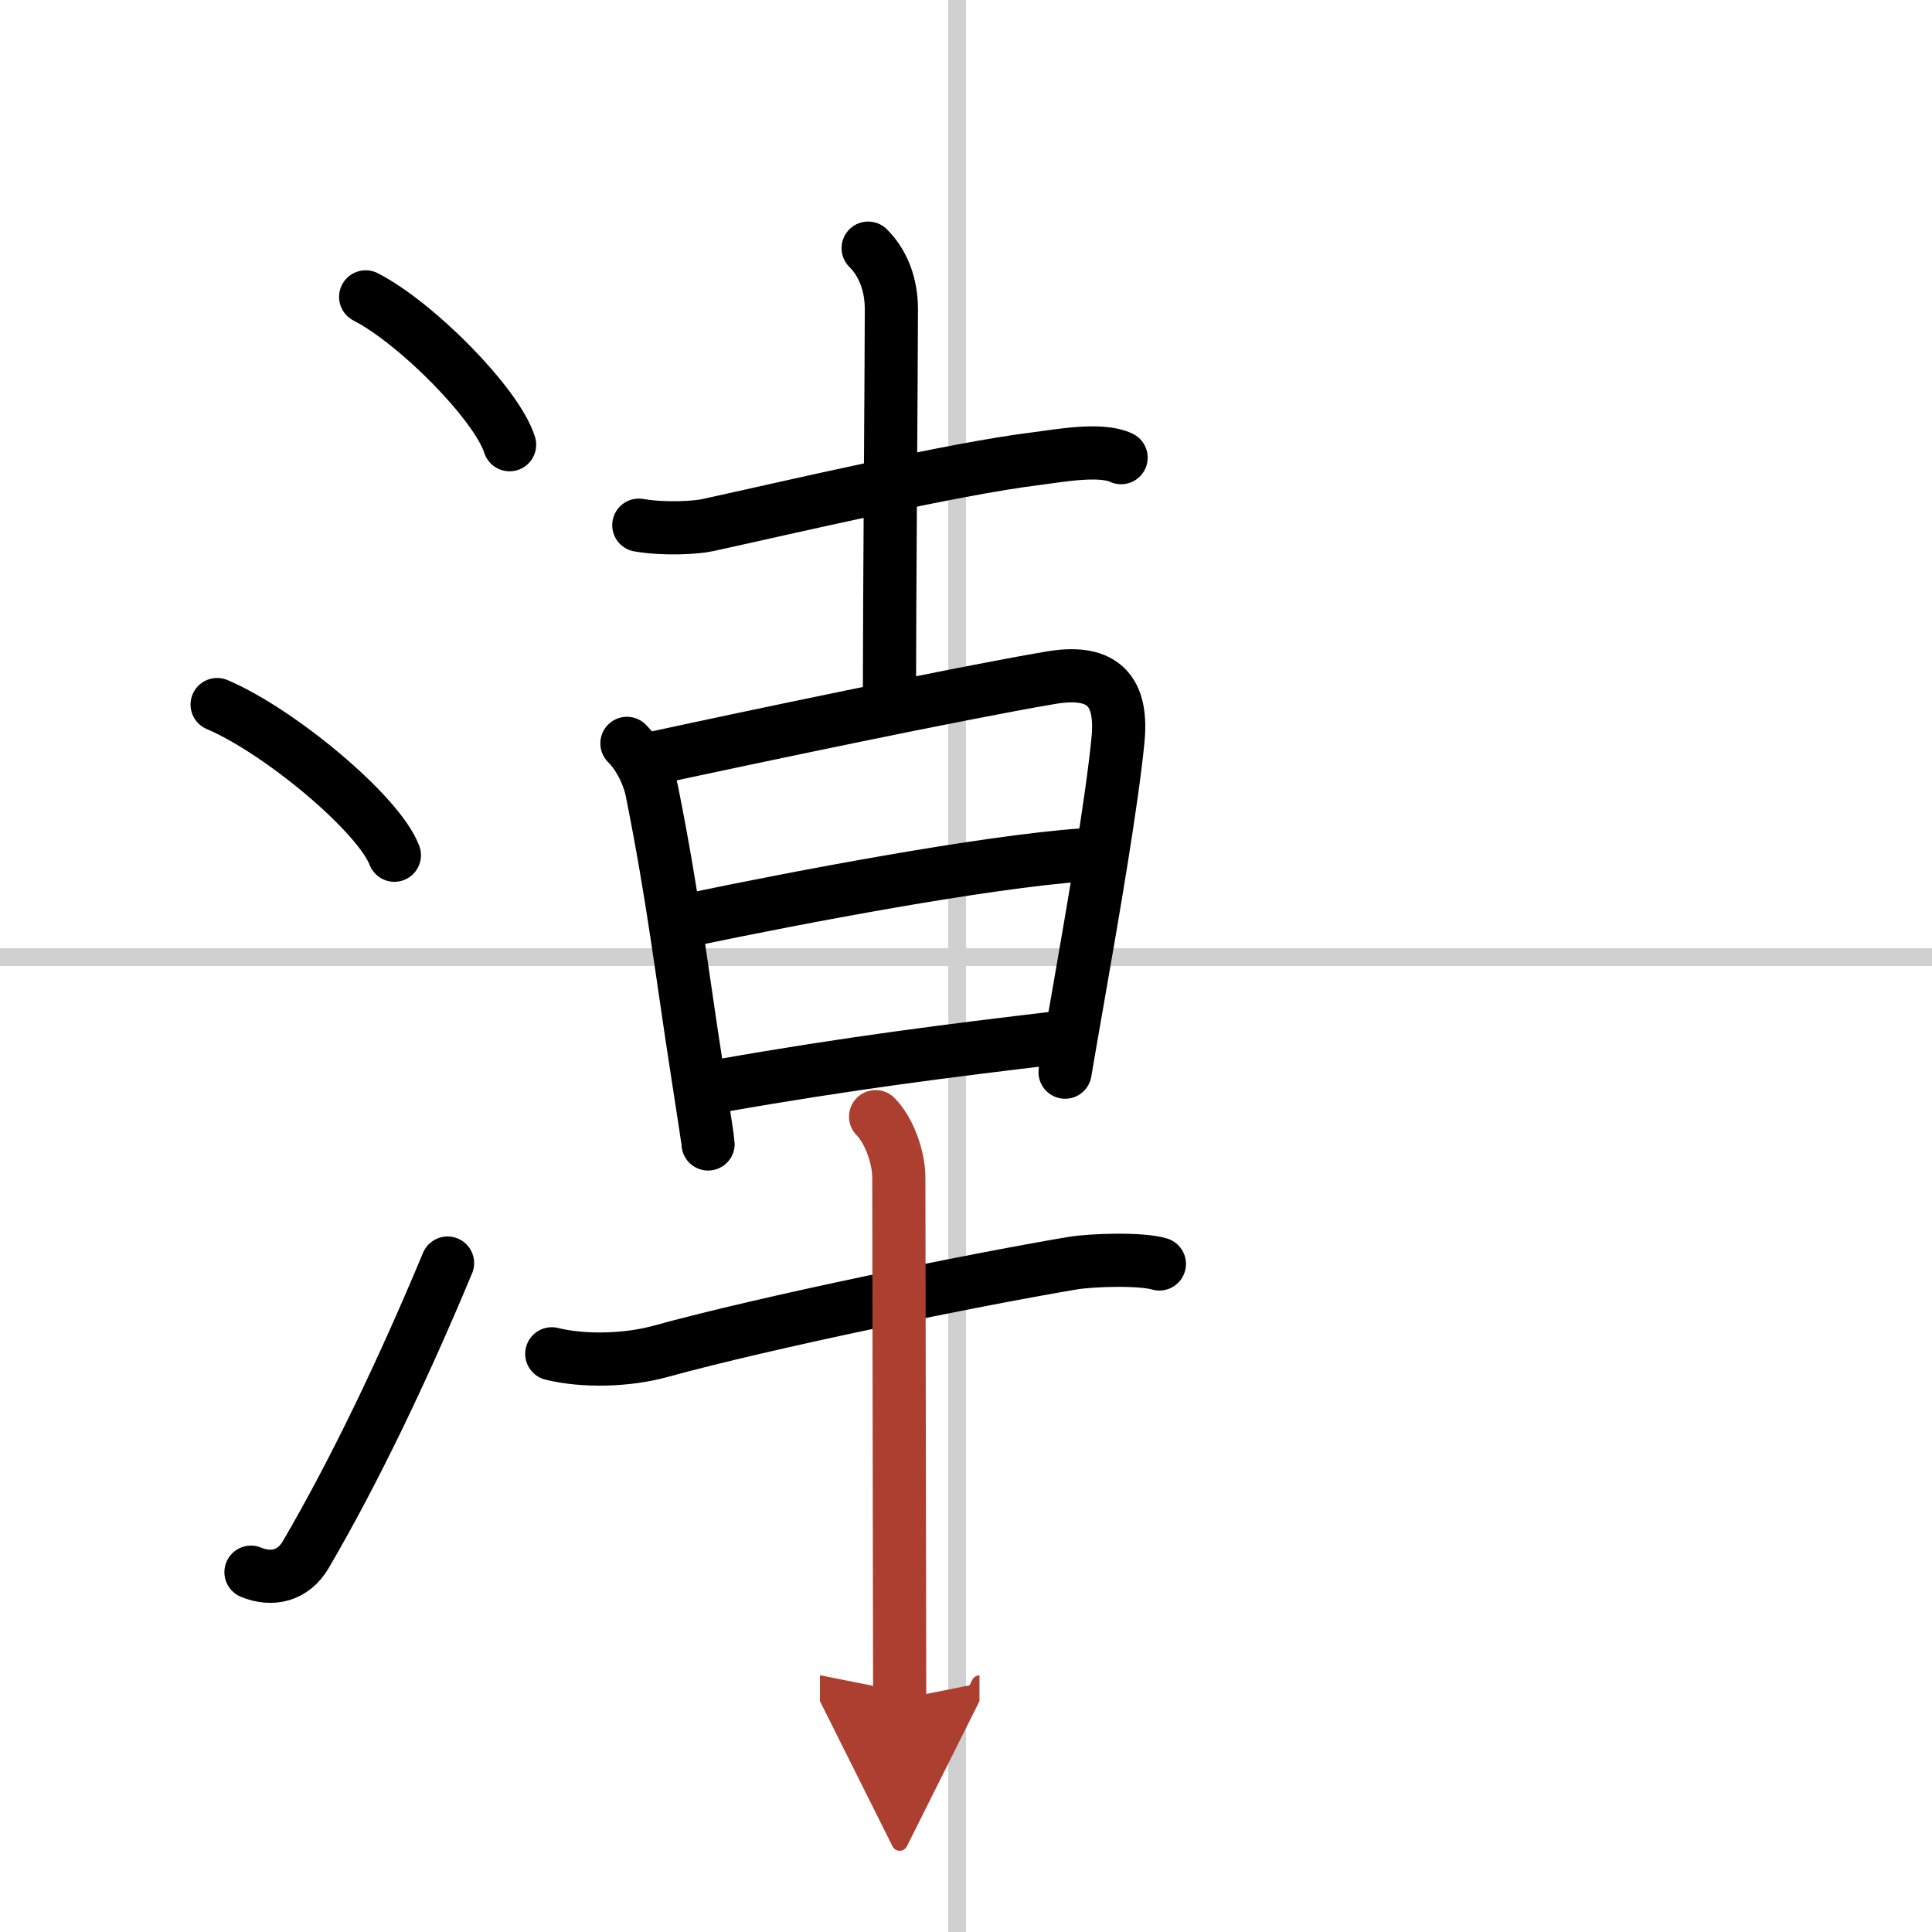
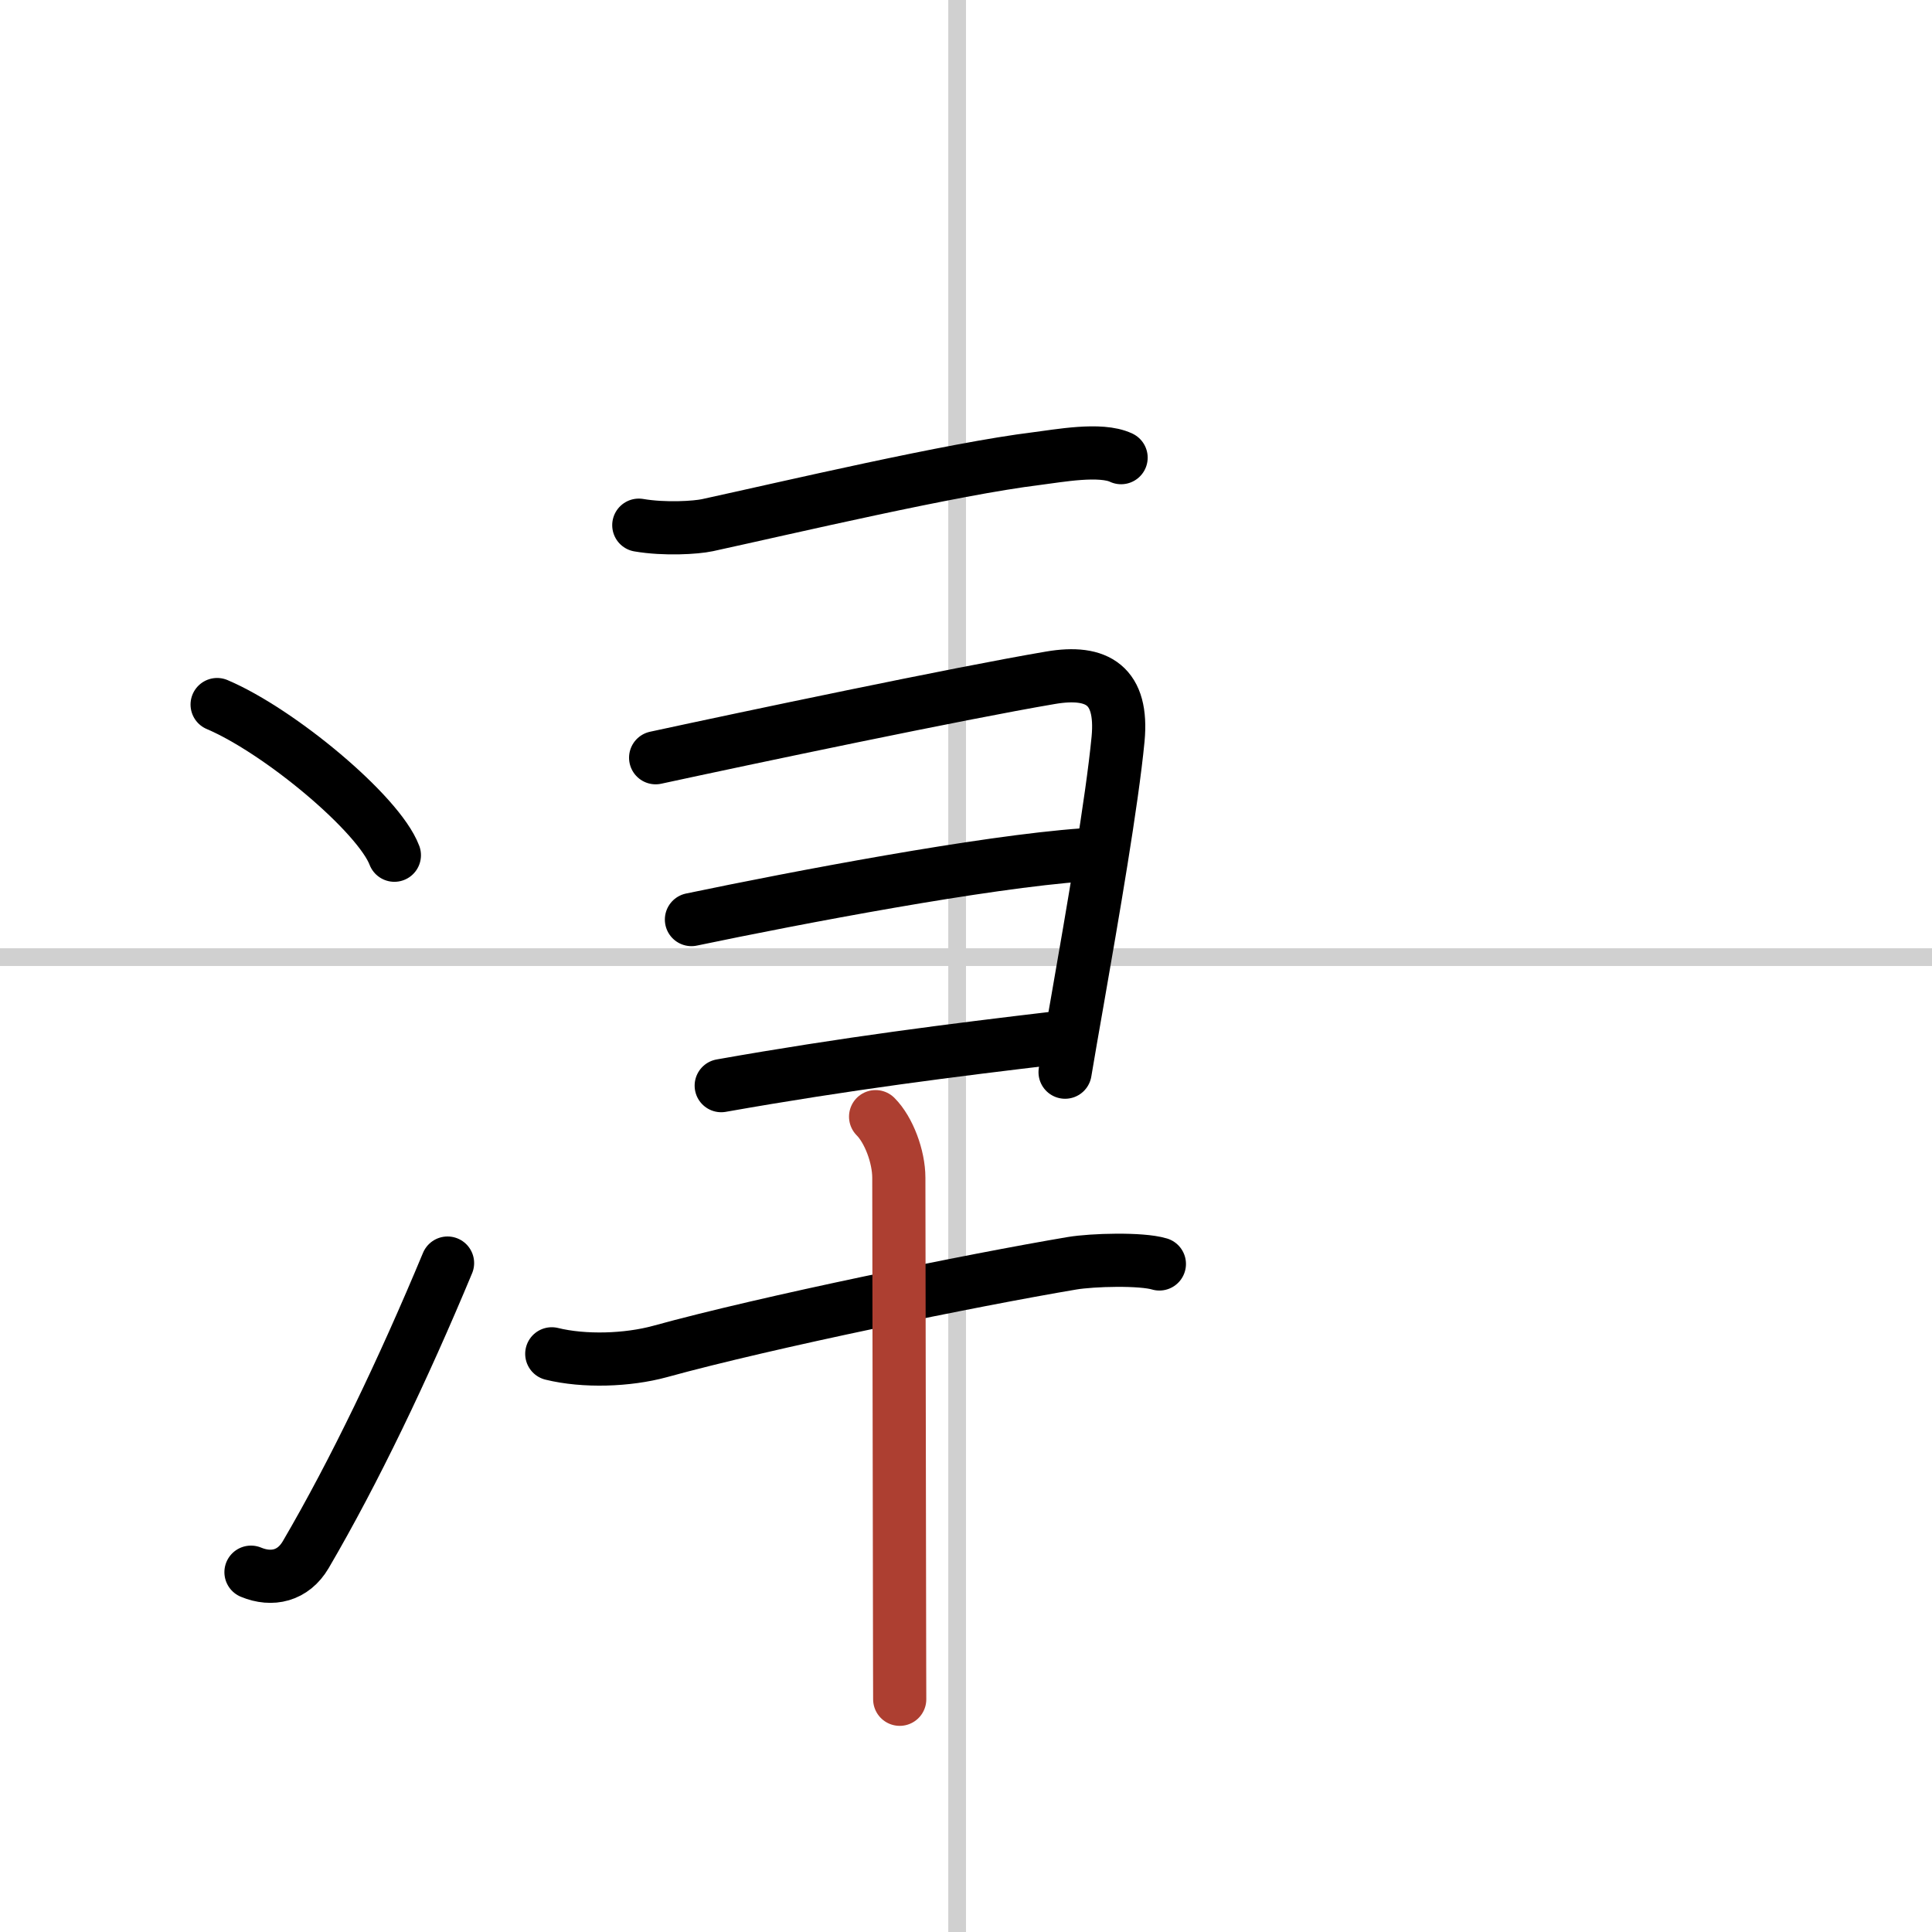
<svg xmlns="http://www.w3.org/2000/svg" width="400" height="400" viewBox="0 0 109 109">
  <defs>
    <marker id="a" markerWidth="4" orient="auto" refX="1" refY="5" viewBox="0 0 10 10">
-       <polyline points="0 0 10 5 0 10 1 5" fill="#ad3f31" stroke="#ad3f31" />
-     </marker>
+       </marker>
  </defs>
  <g fill="none" stroke="#000" stroke-linecap="round" stroke-linejoin="round" stroke-width="3">
    <rect width="100%" height="100%" fill="#fff" stroke="#fff" />
    <line x1="54" x2="54" y2="109" stroke="#d0d0d0" stroke-width="1" />
    <line x2="109" y1="54" y2="54" stroke="#d0d0d0" stroke-width="1" />
-     <path d="m20.63 16.75c2.87 1.47 7.4 6.05 8.12 8.34" />
    <path d="m12.25 39.75c3.53 1.5 9.12 6.17 10 8.5" />
    <path d="m14.16 88.7c1.18 0.49 2.38 0.22 3.09-0.99 2.75-4.7 5.5-10.45 8-16.45" />
    <path d="m36.04 29.63c1.46 0.25 3.22 0.14 3.87 0 4.59-1 13.79-3.17 18.6-3.76 1.21-0.15 3.58-0.6 4.74-0.05" />
-     <path d="m48.98 14c0.89 0.89 1.31 2.12 1.31 3.45 0 2.67-0.11 16.8-0.11 22.05" />
-     <path d="m35.37 41.94c0.78 0.78 1.26 1.92 1.41 2.7 1.22 6.11 1.64 9.92 2.56 15.84 0.36 2.31 0.61 3.95 0.61 4.06" />
    <path d="m36.99 42.75c5.13-1.11 17.03-3.62 22.27-4.51 2.68-0.46 4.1 0.45 3.82 3.45-0.34 3.54-1.43 9.83-2.3 14.81-0.26 1.48-0.5 2.85-0.69 3.99" />
    <path d="m39.01 51.88c5.99-1.25 16.49-3.25 22.11-3.65" />
    <path d="m40.69 61.25c7.06-1.25 13.03-2 18.96-2.7" />
    <path d="m31.13 76.38c1.83 0.45 4.27 0.37 6.1-0.13 6.09-1.68 17.63-4.03 23.26-4.98 1.14-0.19 3.89-0.27 4.92 0.04" />
    <path d="m49.4 63c0.74 0.74 1.31 2.25 1.31 3.45 0 0.41 0.03 16.21 0.04 24.67 0 2.24 0.01 3.96 0.01 4.75" marker-end="url(#a)" stroke="#ad3f31" />
  </g>
</svg>